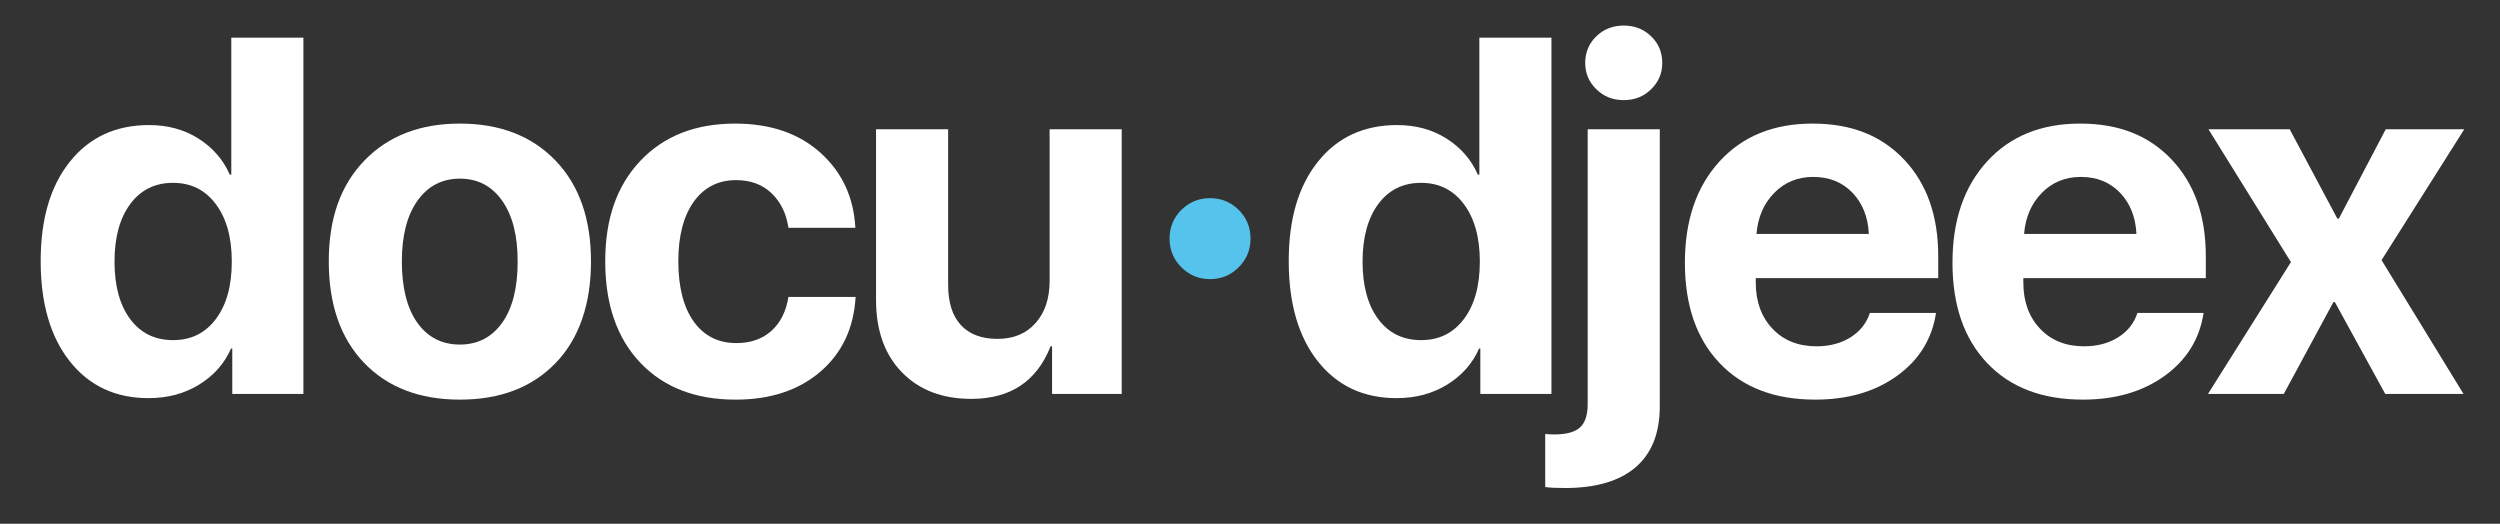
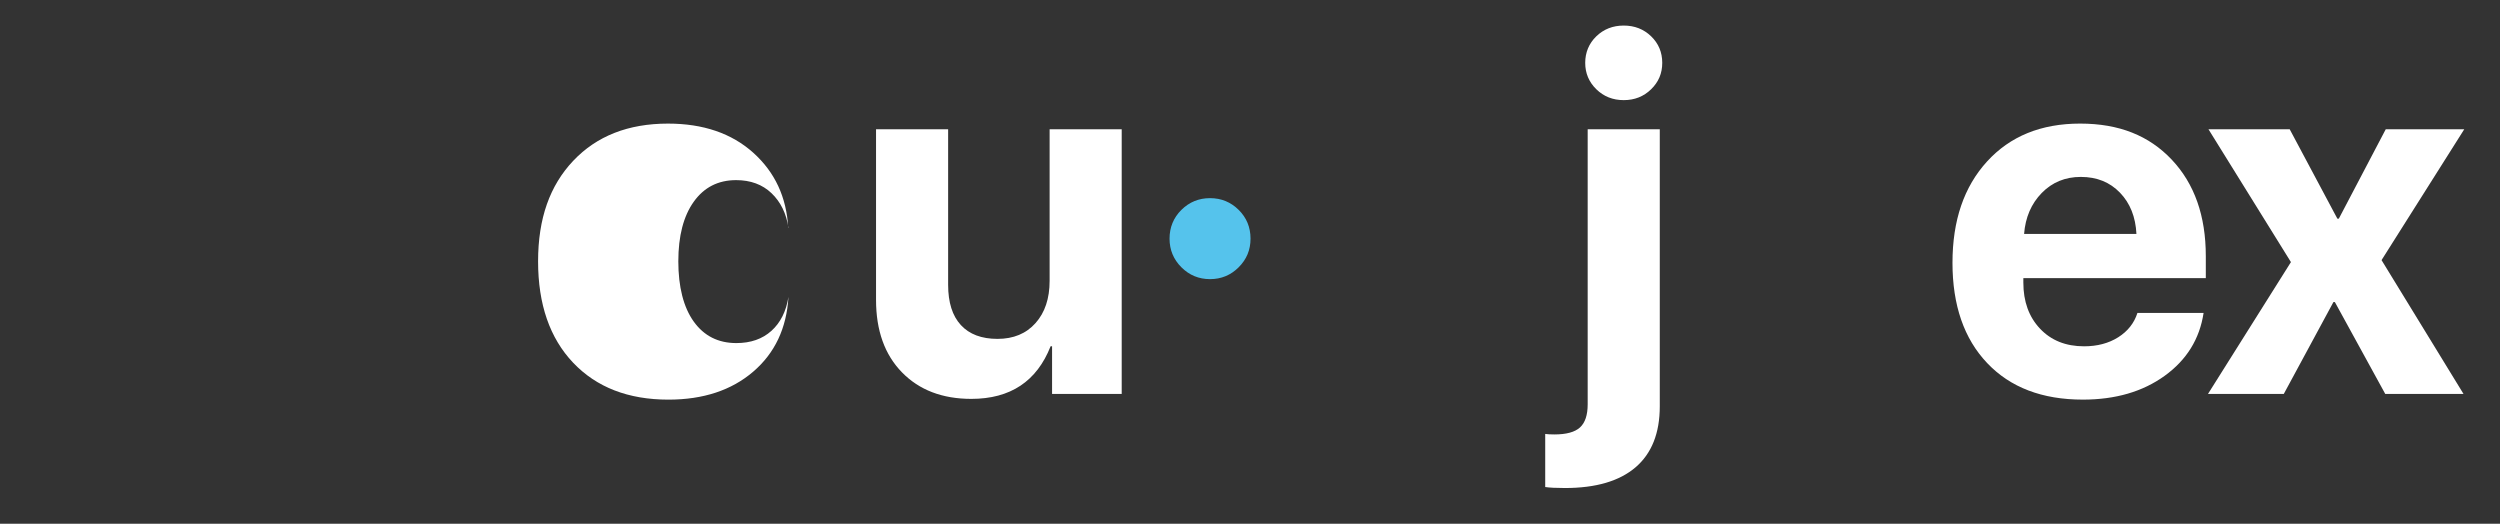
<svg xmlns="http://www.w3.org/2000/svg" id="Calque_1" version="1.1" viewBox="0 0 2911.15 609.88">
  <rect x="0" y="0" width="2911.15" height="609.88" fill="#333333" stroke="none" />
  <defs>
    <style>
      .st0 {
        fill: #fff;
      }

      .st1 {
        fill: #55c3ec;
      }
    </style>
  </defs>
-   <path class="st0" d="M173.02,463.62c-38.53,0-69.1-14.28-91.72-42.84-22.62-28.56-33.93-67.47-33.93-116.73s11.36-87.5,34.07-115.87c22.71-28.37,53.43-42.55,92.15-42.55,21.85,0,41.06,5.27,57.65,15.81,16.58,10.54,28.7,24.54,36.37,41.98h1.73V43.85h83.95v414.88h-82.8v-52.9h-1.44c-7.67,17.44-20.03,31.44-37.09,41.98-17.06,10.54-36.71,15.81-58.94,15.81ZM201.49,212.91c-21.09,0-37.71,8.24-49.88,24.73-12.17,16.49-18.26,38.81-18.26,66.99s6.08,50.7,18.26,66.99c12.17,16.29,28.8,24.44,49.88,24.44s37.52-8.19,49.88-24.58c12.36-16.39,18.54-38.67,18.54-66.85s-6.18-50.27-18.54-66.85c-12.36-16.58-28.99-24.87-49.88-24.87Z" />
-   <path class="st0" d="M647.06,422.65c-27.41,28.46-64.6,42.7-111.55,42.7s-84.15-14.28-111.55-42.84c-27.41-28.56-41.11-67.95-41.11-118.17s13.85-88.79,41.55-117.45c27.7-28.65,64.74-42.98,111.12-42.98s83.67,14.33,111.27,42.98c27.6,28.66,41.4,67.81,41.4,117.45s-13.71,89.85-41.11,118.31ZM535.51,401.23c20.7,0,37.09-8.43,49.17-25.3,12.08-16.86,18.11-40.63,18.11-71.3s-6.04-53.95-18.11-71.02c-12.08-17.06-28.46-25.59-49.17-25.59s-37.14,8.53-49.31,25.59c-12.17,17.06-18.26,40.73-18.26,71.02s6.04,54.44,18.11,71.3c12.08,16.87,28.56,25.3,49.45,25.3Z" />
-   <path class="st0" d="M996.03,265.24h-77.92c-2.49-16.68-9.06-30.09-19.69-40.25-10.64-10.16-24.39-15.24-41.26-15.24-20.89,0-37.33,8.39-49.31,25.16-11.98,16.77-17.97,39.92-17.97,69.43s5.99,53.48,17.97,70.15c11.98,16.68,28.51,25.01,49.6,25.01,16.68,0,30.28-4.74,40.83-14.23,10.54-9.49,17.15-22.66,19.84-39.53h78.2c-2.11,36.42-15.81,65.46-41.11,87.12-25.3,21.66-58.18,32.49-98.62,32.49-46.77,0-83.76-14.33-110.98-42.98-27.22-28.65-40.83-68-40.83-118.02s13.66-88.31,40.97-117.16c27.31-28.85,64.07-43.27,110.26-43.27,41.02,0,74.13,11.31,99.34,33.93,25.2,22.62,38.76,51.75,40.68,87.4Z" />
+   <path class="st0" d="M996.03,265.24h-77.92c-2.49-16.68-9.06-30.09-19.69-40.25-10.64-10.16-24.39-15.24-41.26-15.24-20.89,0-37.33,8.39-49.31,25.16-11.98,16.77-17.97,39.92-17.97,69.43s5.99,53.48,17.97,70.15c11.98,16.68,28.51,25.01,49.6,25.01,16.68,0,30.28-4.74,40.83-14.23,10.54-9.49,17.15-22.66,19.84-39.53c-2.11,36.42-15.81,65.46-41.11,87.12-25.3,21.66-58.18,32.49-98.62,32.49-46.77,0-83.76-14.33-110.98-42.98-27.22-28.65-40.83-68-40.83-118.02s13.66-88.31,40.97-117.16c27.31-28.85,64.07-43.27,110.26-43.27,41.02,0,74.13,11.31,99.34,33.93,25.2,22.62,38.76,51.75,40.68,87.4Z" />
  <path class="st0" d="M1306.18,150.52v308.21h-81.08v-55.49h-1.72c-16.1,40.83-46.86,61.24-92.29,61.24-33.74,0-60.67-10.3-80.79-30.91-20.12-20.6-30.19-48.73-30.19-84.38v-198.67h83.95v181.13c0,20.51,4.93,36.13,14.81,46.86,9.87,10.74,24.1,16.1,42.7,16.1s33.35-6.13,44.28-18.4c10.92-12.26,16.39-28.65,16.39-49.17v-176.53h83.95Z" />
  <path class="st1" d="M1442.39,311.24c-9.2,9.2-20.32,13.8-33.35,13.8s-24.15-4.6-33.35-13.8c-9.2-9.2-13.8-20.31-13.8-33.35s4.6-24.39,13.8-33.49c9.2-9.1,20.31-13.66,33.35-13.66s24.15,4.56,33.35,13.66c9.2,9.11,13.8,20.27,13.8,33.49s-4.6,24.15-13.8,33.35Z" />
-   <path class="st0" d="M1626.33,463.62c-38.53,0-69.1-14.28-91.72-42.84-22.62-28.56-33.93-67.47-33.93-116.73s11.36-87.5,34.07-115.87c22.71-28.37,53.43-42.55,92.15-42.55,21.85,0,41.07,5.27,57.65,15.81,16.58,10.54,28.7,24.54,36.37,41.98h1.73V43.85h83.95v414.88h-82.8v-52.9h-1.44c-7.67,17.44-20.03,31.44-37.09,41.98-17.06,10.54-36.71,15.81-58.94,15.81ZM1654.79,212.91c-21.09,0-37.71,8.24-49.88,24.73-12.17,16.49-18.26,38.81-18.26,66.99s6.08,50.7,18.26,66.99c12.17,16.29,28.8,24.44,49.88,24.44s37.52-8.19,49.88-24.58c12.36-16.39,18.54-38.67,18.54-66.85s-6.18-50.27-18.54-66.85c-12.36-16.58-28.99-24.87-49.88-24.87Z" />
  <path class="st0" d="M1932.75,150.52v322.59c0,31.24-9.39,54.91-28.18,71.02-18.79,16.1-46.2,24.15-82.23,24.15-10.35,0-18.01-.39-23-1.15v-61.82c2.69.38,6.23.58,10.64.58,13.99,0,23.96-2.73,29.9-8.19,5.94-5.46,8.91-14.42,8.91-26.88V150.52h83.95ZM1922.68,103.94c-8.62,8.44-19.26,12.65-31.91,12.65s-23.29-4.21-31.91-12.65c-8.63-8.43-12.94-18.69-12.94-30.76s4.31-22.57,12.94-30.91c8.62-8.34,19.26-12.51,31.91-12.51s23.29,4.17,31.91,12.51c8.63,8.34,12.94,18.64,12.94,30.91s-4.31,22.33-12.94,30.76Z" />
-   <path class="st0" d="M2177.35,364.43h77.05c-4.6,30.29-19.7,54.68-45.28,73.17-25.59,18.5-57.36,27.74-95.31,27.74-47.35,0-84.48-14.18-111.41-42.55-26.93-28.36-40.4-67.28-40.4-116.73s13.41-88.6,40.25-118.02c26.83-29.42,62.96-44.13,108.39-44.13s80.22,13.99,106.67,41.98c26.45,27.99,39.68,65.46,39.68,112.42v25.59h-212.47v5.18c0,22.04,6.47,39.92,19.41,53.62,12.94,13.71,30.04,20.56,51.32,20.56,15.33,0,28.56-3.5,39.68-10.49,11.11-6.99,18.59-16.43,22.43-28.32ZM2111.51,206.01c-18.21,0-33.4,6.23-45.57,18.69-12.17,12.46-19.03,28.37-20.56,47.73h130.82c-.96-19.74-7.33-35.75-19.12-48.01-11.79-12.26-26.98-18.4-45.57-18.4Z" />
  <path class="st0" d="M2488.94,364.43h77.05c-4.6,30.29-19.7,54.68-45.28,73.17-25.59,18.5-57.36,27.74-95.31,27.74-47.35,0-84.48-14.18-111.41-42.55-26.93-28.36-40.4-67.28-40.4-116.73s13.41-88.6,40.25-118.02c26.83-29.42,62.96-44.13,108.39-44.13s80.22,13.99,106.67,41.98c26.45,27.99,39.68,65.46,39.68,112.42v25.59h-212.47v5.18c0,22.04,6.47,39.92,19.41,53.62,12.94,13.71,30.04,20.56,51.32,20.56,15.33,0,28.56-3.5,39.68-10.49,11.11-6.99,18.59-16.43,22.43-28.32ZM2423.1,206.01c-18.21,0-33.4,6.23-45.57,18.69-12.17,12.46-19.03,28.37-20.56,47.73h130.82c-.96-19.74-7.33-35.75-19.12-48.01-11.79-12.26-26.98-18.4-45.57-18.4Z" />
  <path class="st0" d="M2718.88,351.78h-1.72l-57.79,106.95h-88.27l96.6-153.53-96.03-154.68h94.59l55.49,104.08h1.73l54.63-104.08h91.43l-96.32,152.38,95.45,155.83h-91.14l-58.65-106.95Z" />
</svg>